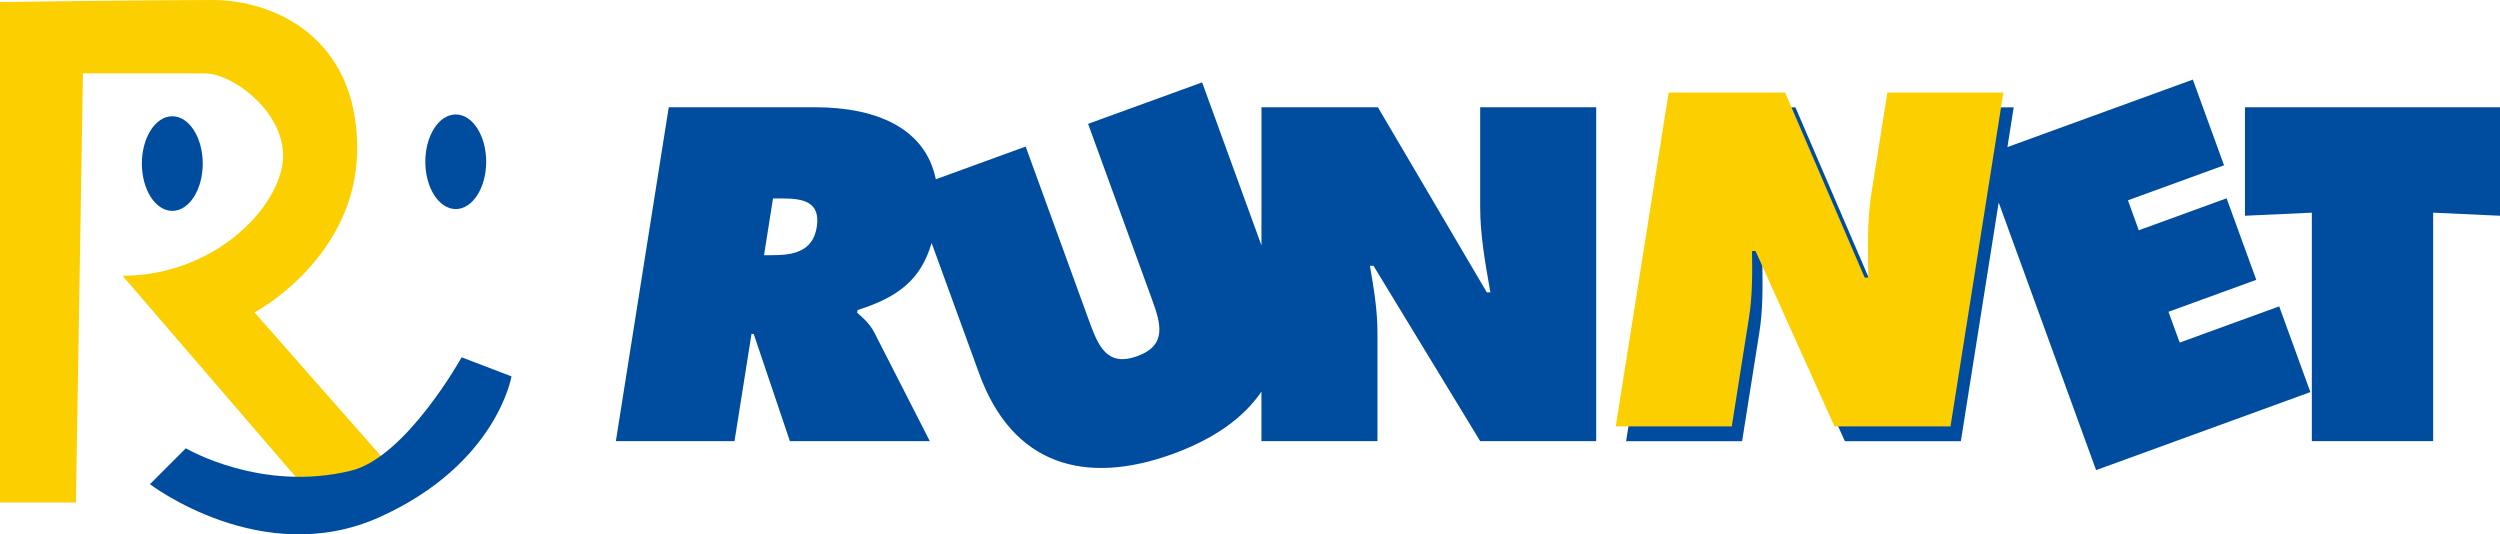
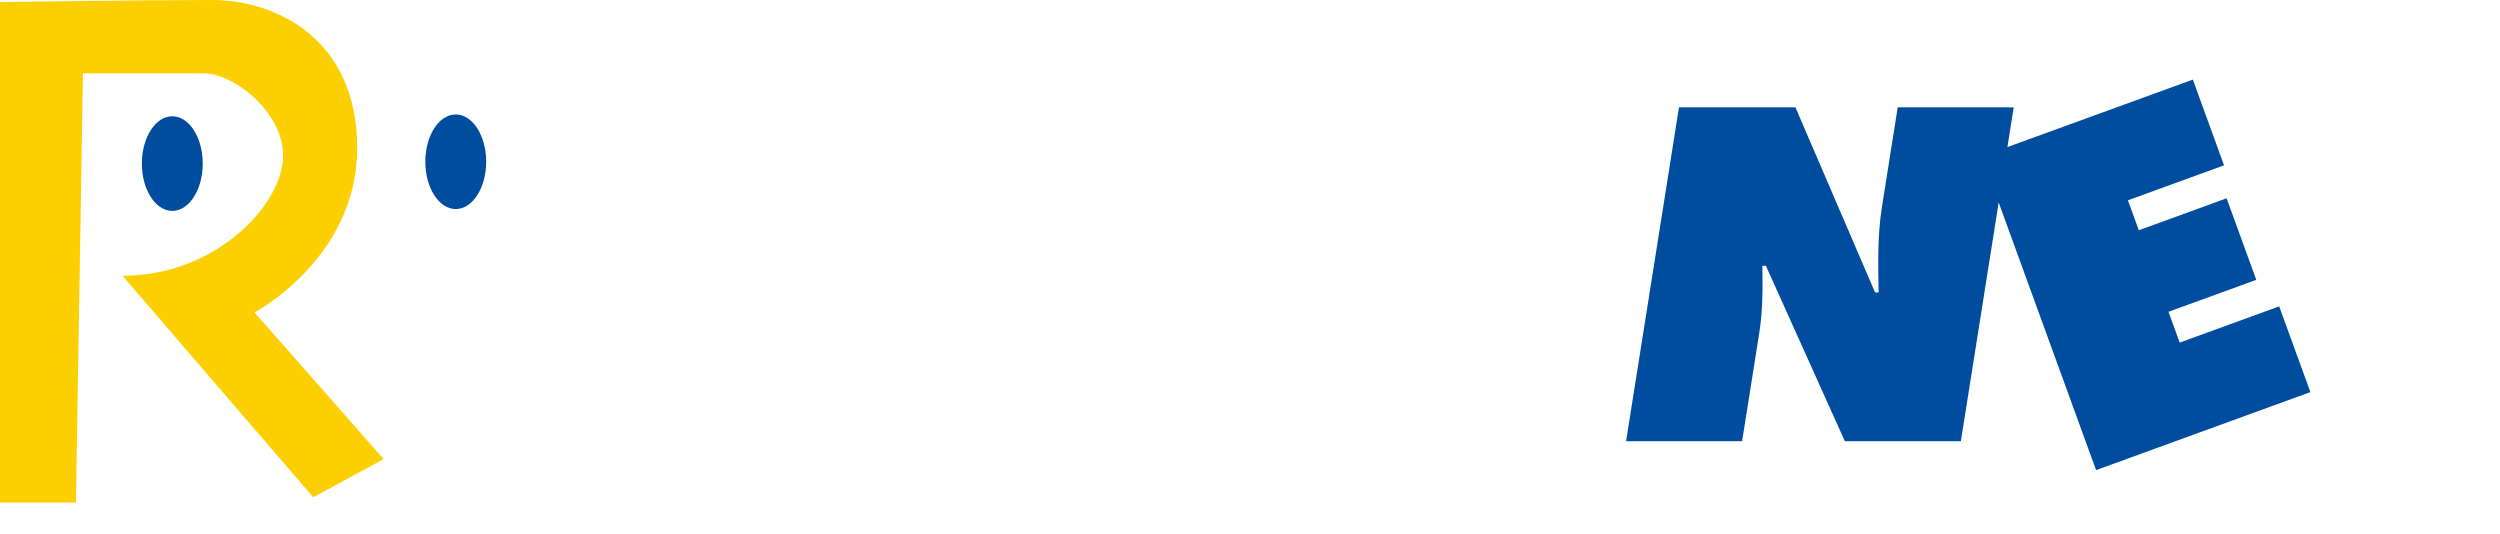
<svg xmlns="http://www.w3.org/2000/svg" id="_レイヤー_2" data-name="レイヤー 2" viewBox="0 0 928.3 198.42">
  <defs>
    <style>
      .cls-1 {
        fill: #fccf00;
      }

      .cls-1, .cls-2 {
        stroke-width: 0px;
      }

      .cls-2 {
        fill: #004da0;
      }
    </style>
  </defs>
  <g id="_レイヤー_1-2" data-name="レイヤー 1">
    <g>
      <g>
        <path class="cls-1" d="m0,.76v185.83h28.19l2.61-159.35h45.21c10.89,0,31.59,15.78,28.86,33.76-2.73,17.98-26.69,41.4-59.37,41.4l70.81,82.24,26.14-14.17-47.93-54.46s38.12-20.15,38.12-61S102.15,0,78.73,0,0,.76,0,.76Z" />
        <g>
          <path class="cls-2" d="m75.28,60.74c0,9.71-5.06,17.57-11.3,17.57s-11.3-7.86-11.3-17.57,5.06-17.57,11.3-17.57,11.3,7.87,11.3,17.57Z" />
          <path class="cls-2" d="m180.53,60.06c0,9.71-5.07,17.57-11.3,17.57s-11.3-7.87-11.3-17.57,5.05-17.56,11.3-17.56,11.3,7.87,11.3,17.56Z" />
-           <path class="cls-2" d="m69.02,166.44l-13.35,13.34s41.67,31.87,85.24,12.26c43.57-19.6,49.02-52.28,49.02-52.28l-18.52-7.08s-20.61,37.1-41.07,42.1c-33.55,8.18-61.33-8.33-61.33-8.33Z" />
        </g>
      </g>
      <g>
        <g>
-           <path class="cls-2" d="m549.62,76.99c0,10.53,1.97,21.21,3.79,31.57h-1.32l-40.44-68.72h-43.24v51.3l-22.04-60.55-42.34,15.4,23.62,64.89c3.32,9.12,5.94,17.26-5.35,21.37-11.28,4.1-14.51-3.82-17.83-12.93l-23.62-64.9-33.36,12.14c-3.88-19.11-22.33-26.73-44.74-26.73h-54.43l-19.64,123.97h44.06l6.31-39.79h.82l13.43,39.79h51.96l-20.59-40.29c-1.89-3.61-4.37-5.58-6.39-7.39l.15-.99c15.16-4.8,23.54-11.32,27.5-24.92l17.66,48.52c12.37,33.99,39.32,41.69,71.92,29.82,14.8-5.38,26.1-13.12,32.89-23.13v18.38h43.08v-40.29c0-8.21-1.31-16.27-2.8-24.82h1.32l39.62,65.11h43.08V39.84h-43.08v37.15Zm-246.36,7.4c-1.46,9.21-9.04,10.36-16.44,10.36h-3.12l3.33-21.05h3.46c7.73,0,14.29,1.15,12.78,10.69Z" />
          <g>
            <path class="cls-2" d="m809.36,127.2l-4.16-11.43,32.6-11.86-11.02-30.28-32.6,11.87-4.04-11.13,35.69-12.99-11.58-31.83-68.85,25.06,2.33-14.76h-43.07l-5.88,37.15c-1.67,10.53-1.39,21.21-1.22,31.57h-1.32l-29.56-68.72h-43.24l-19.64,123.97h43.08l6.39-40.29c1.3-8.21,1.26-16.27,1.14-24.82h1.31l29.31,65.11h43.08l14.04-88.64,36.17,99.38,79.57-28.97-11.58-31.83-36.92,13.44Z" />
-             <polygon class="cls-2" points="833.6 39.84 833.6 80.11 858.43 78.97 858.43 163.81 903.48 163.81 903.48 78.97 928.3 80.11 928.3 39.84 833.6 39.84" />
          </g>
        </g>
-         <path class="cls-1" d="m619.6,34.35h43.24l29.56,68.73h1.32c-.17-10.36-.45-21.05,1.21-31.57l5.89-37.16h43.08l-19.64,123.97h-43.08l-29.31-65.11h-1.31c.12,8.54.16,16.61-1.14,24.82l-6.38,40.29h-43.08l19.65-123.97Z" />
      </g>
    </g>
  </g>
</svg>